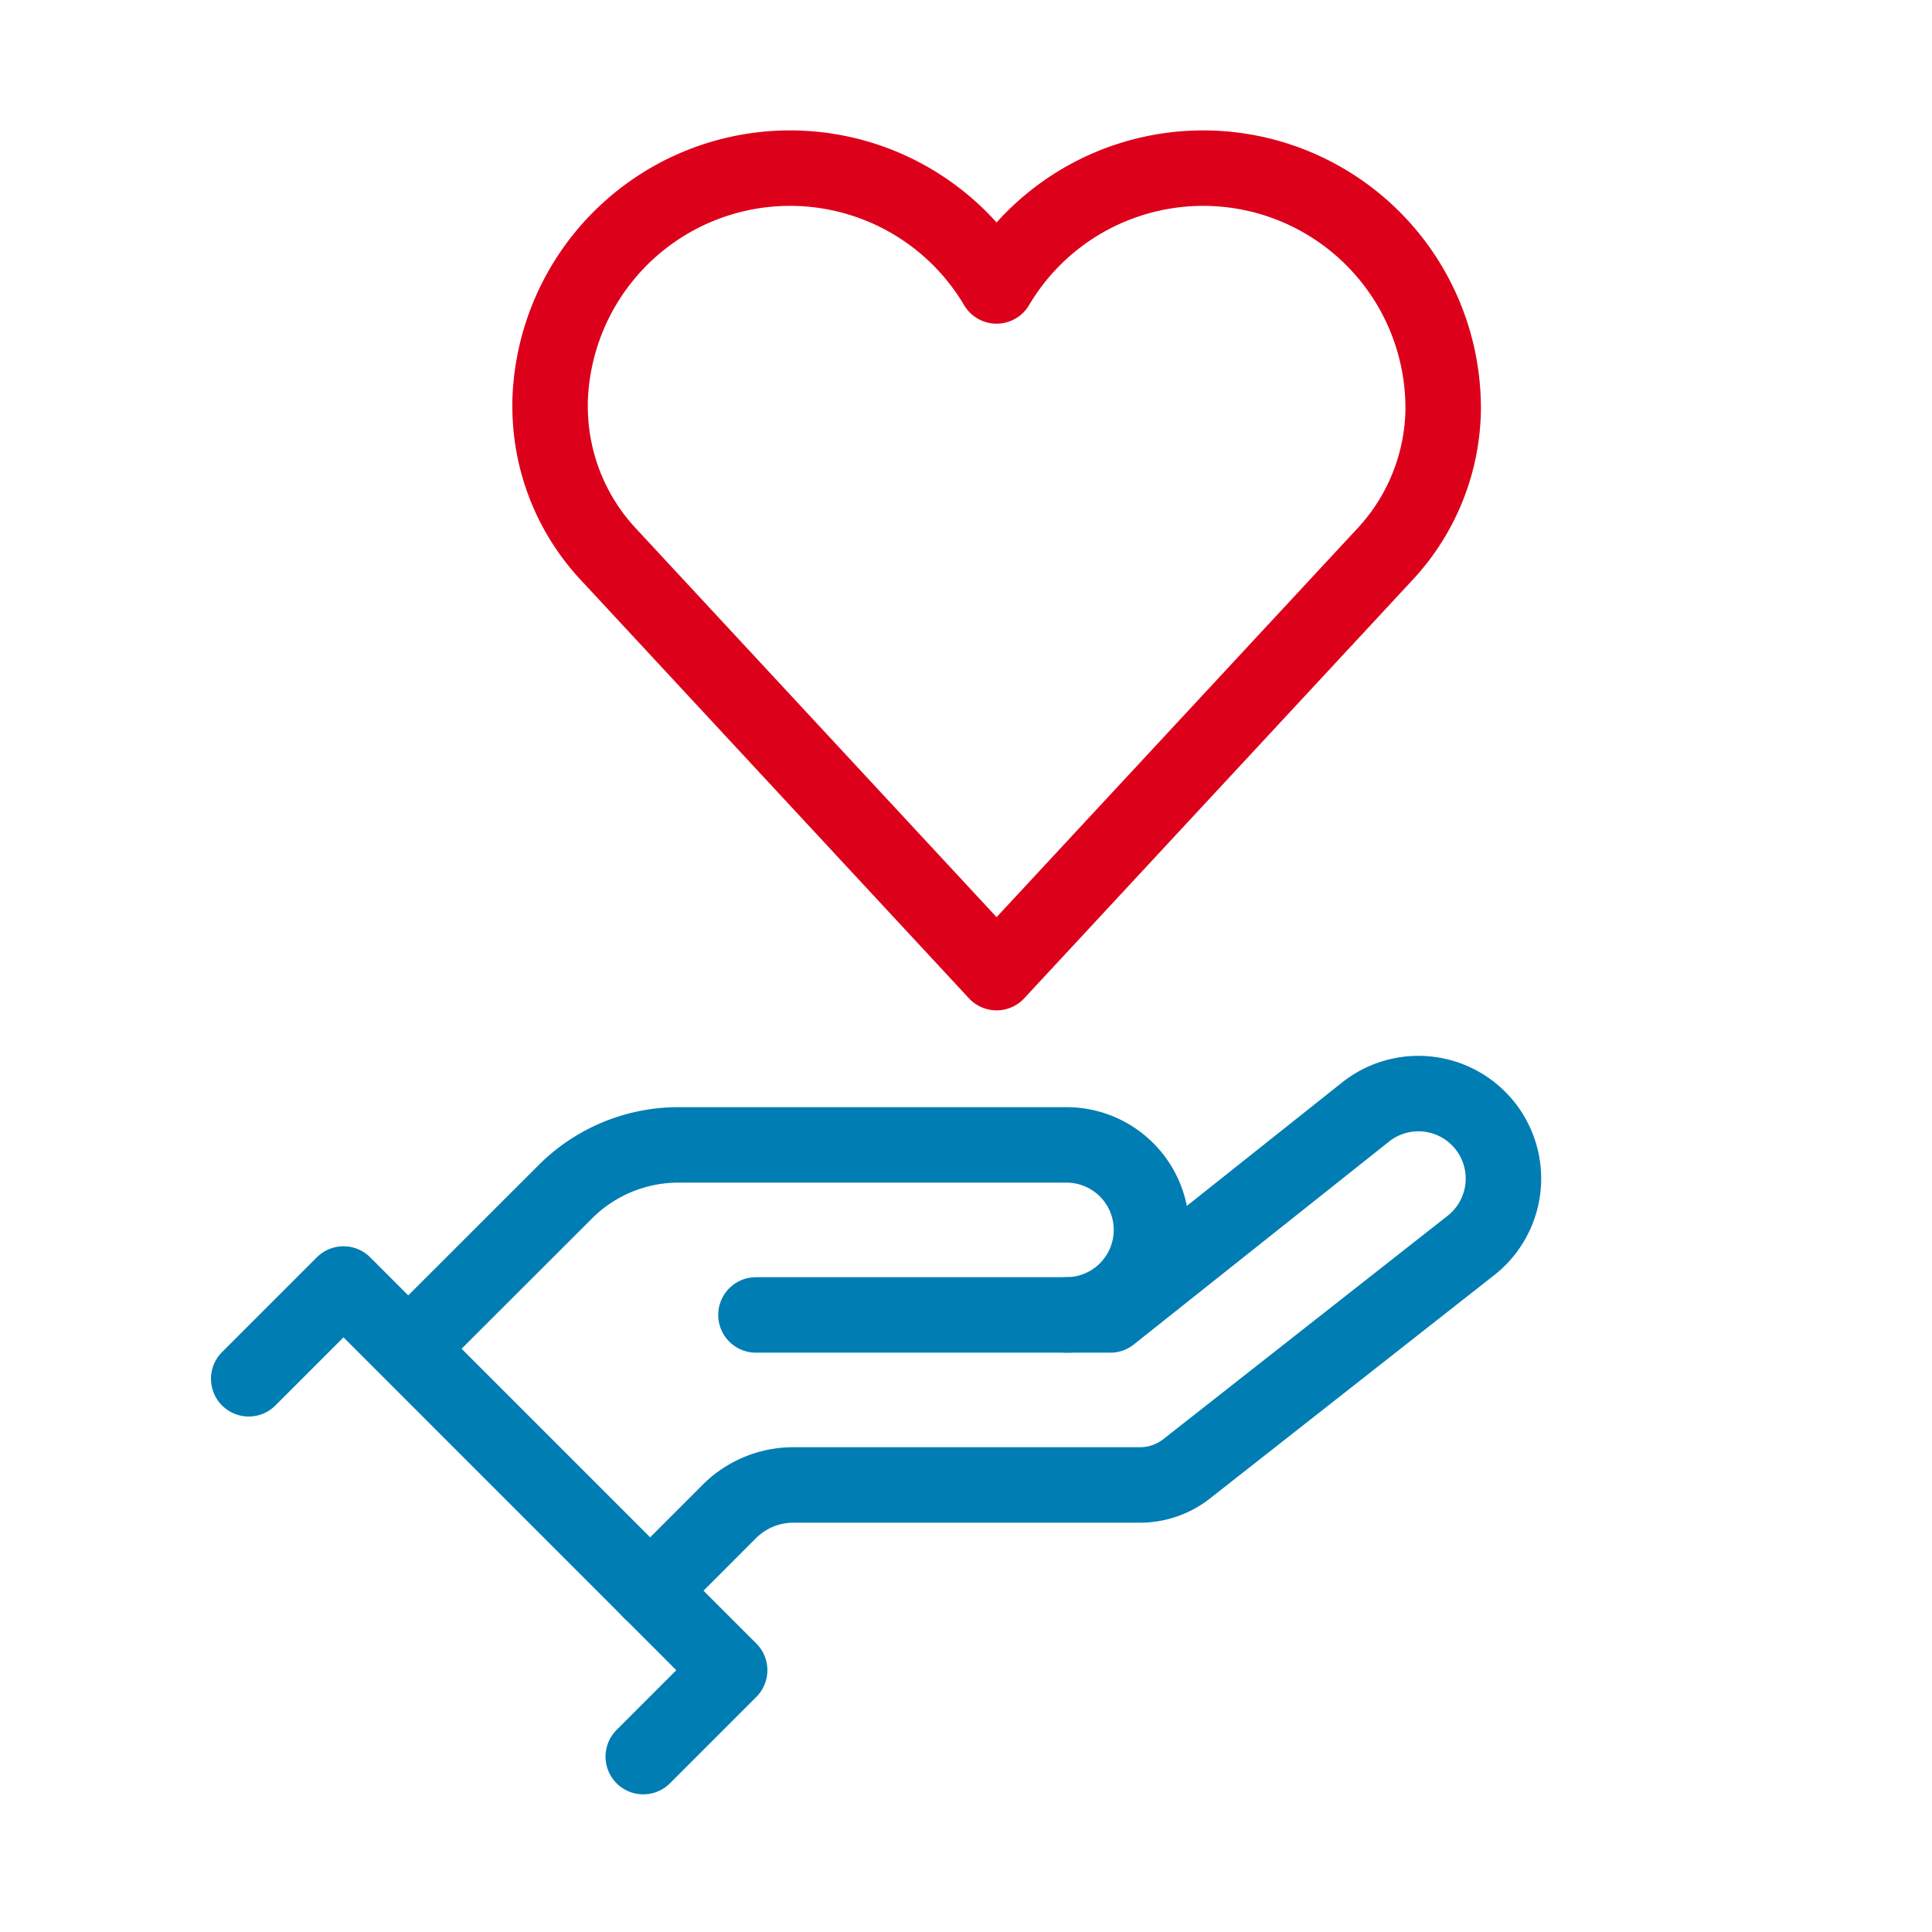
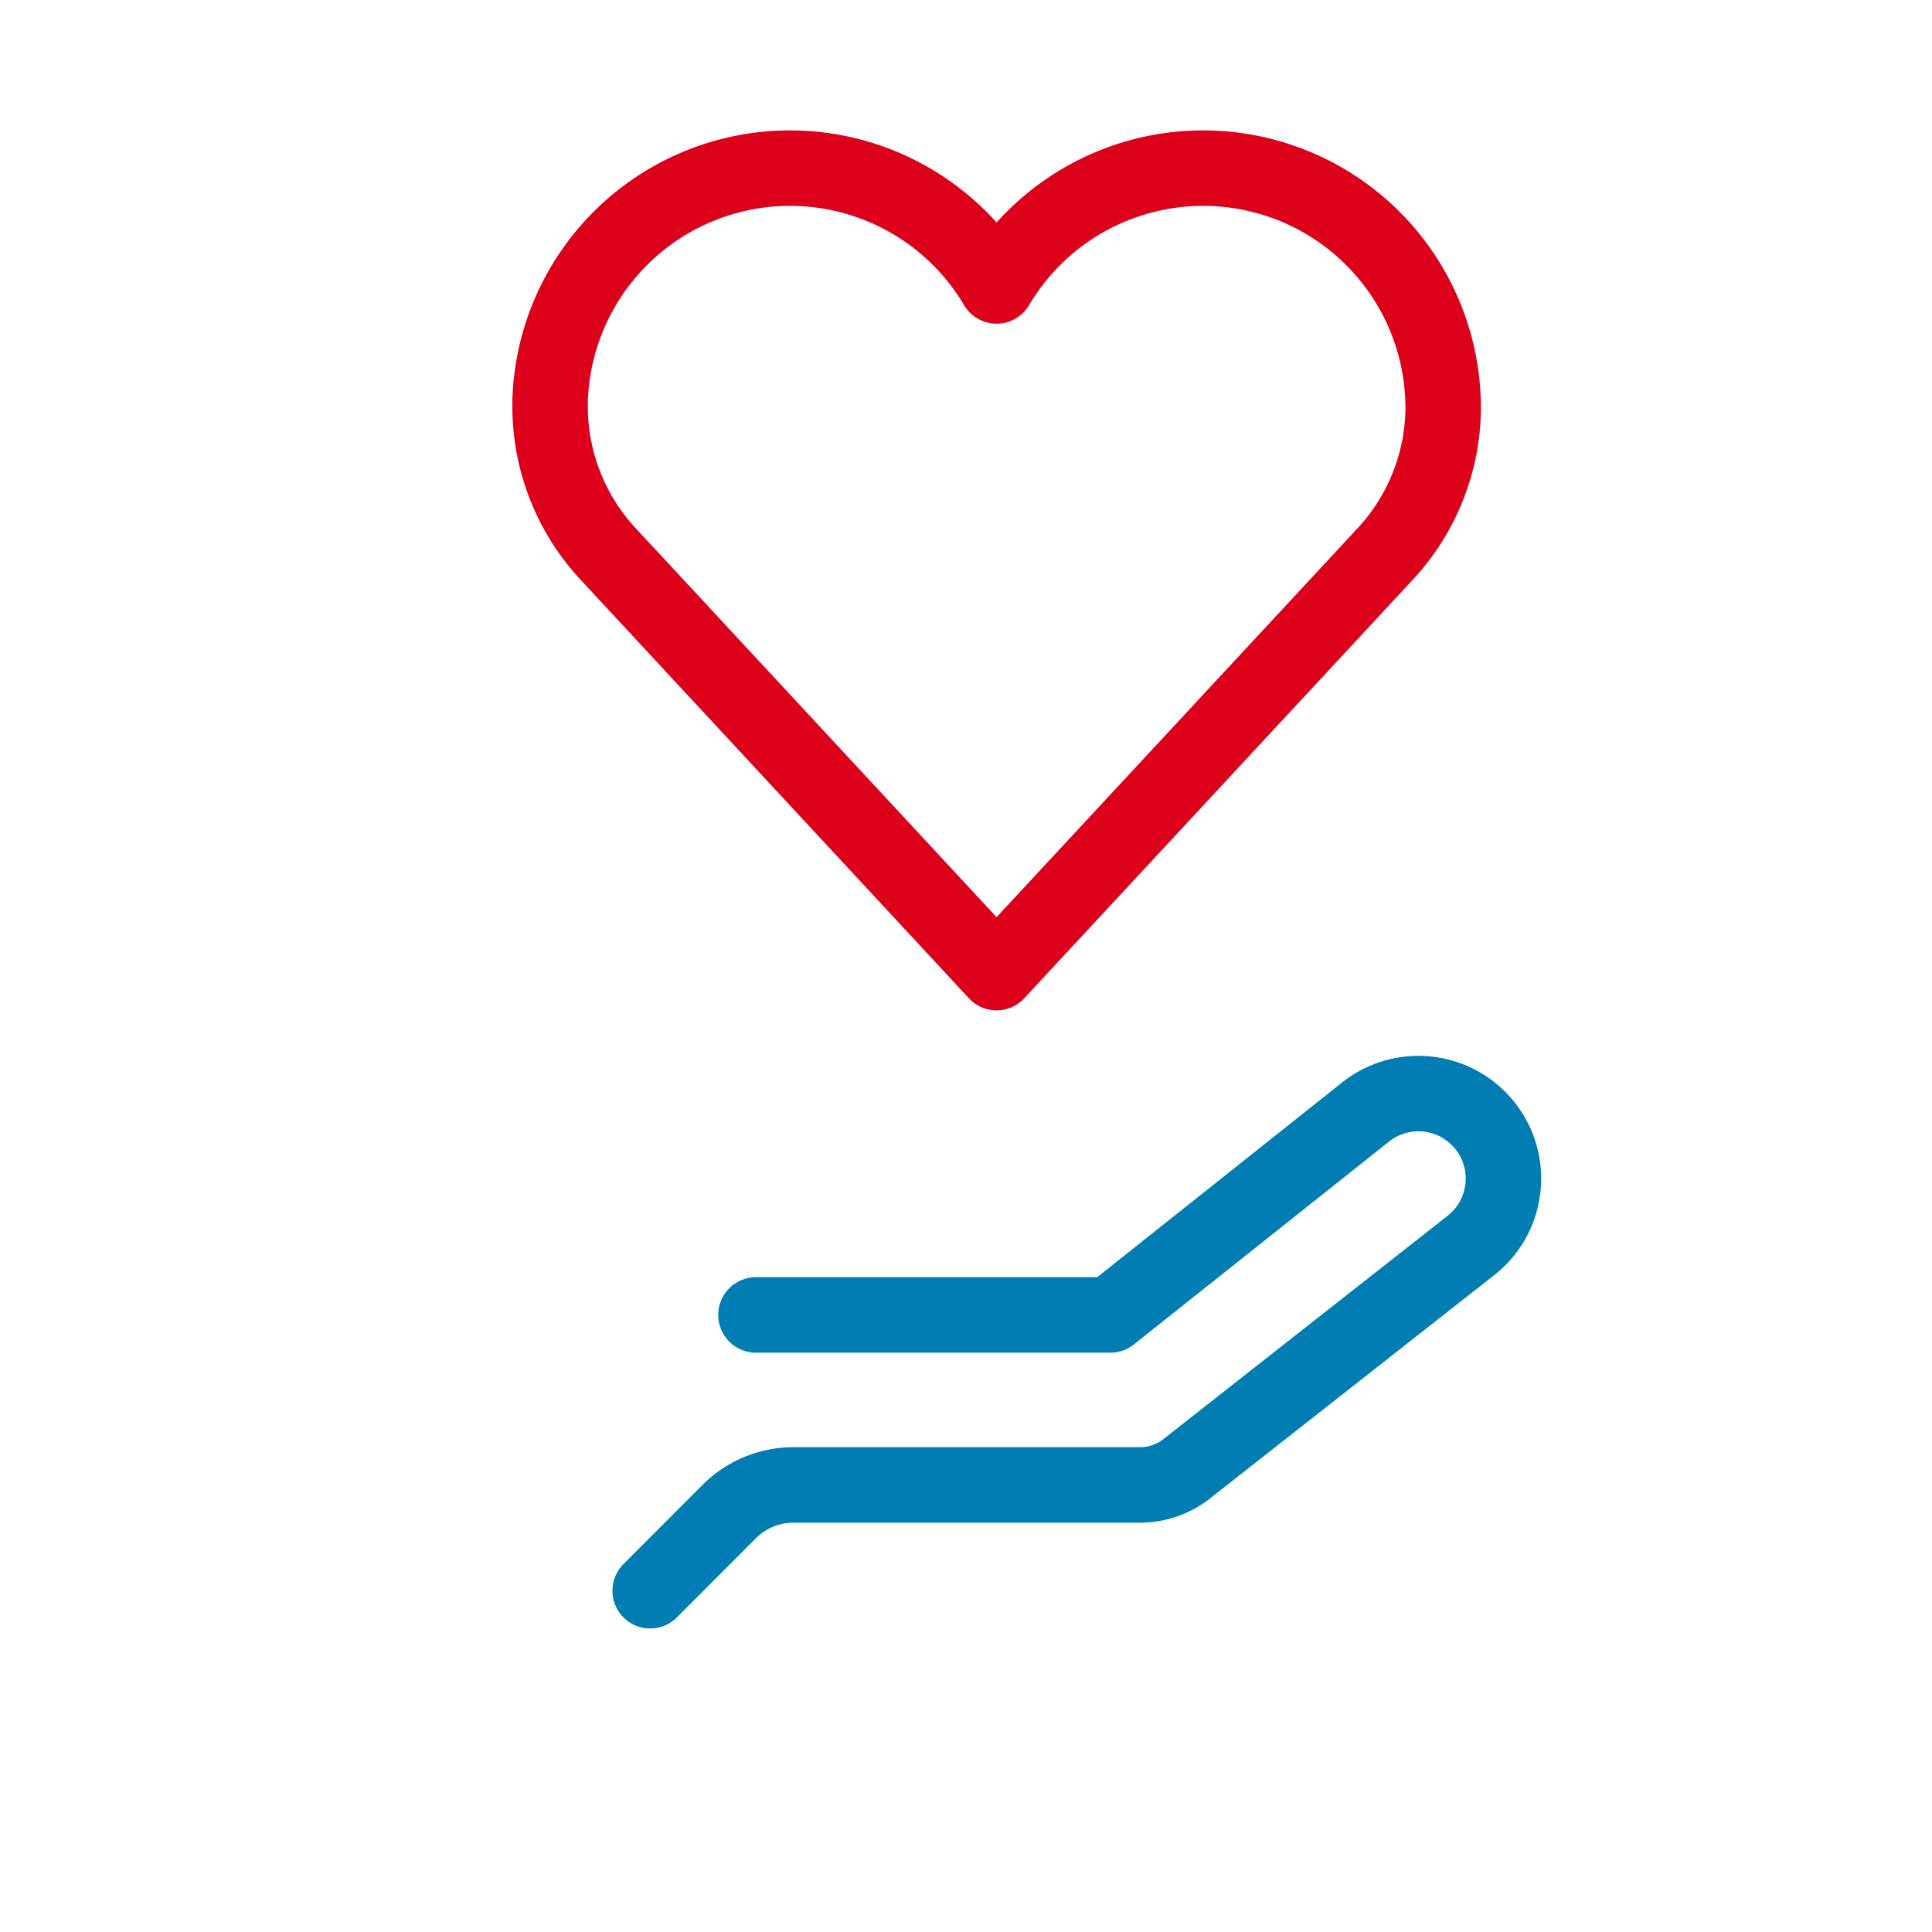
<svg xmlns="http://www.w3.org/2000/svg" id="wellness" width="64" height="64" viewBox="0 0 64 64">
  <g id="Group_2681" data-name="Group 2681" transform="translate(0 0.33)">
    <g id="Group_319" data-name="Group 319" transform="translate(8.239 5.244)">
-       <path id="Path_698" data-name="Path 698" d="M30.878,52.146a2.816,2.816,0,0,0,0-5.632H18.024a5.3,5.3,0,0,0-3.745,1.551L9.1,53.24" transform="translate(-3.789 -14.162)" fill="none" stroke="#007db3" stroke-linecap="round" stroke-linejoin="round" stroke-width="2.5" />
      <path id="Path_699" data-name="Path 699" d="M23.655,51.494H35.394l8.467-6.731a2.816,2.816,0,0,1,3.479,4.429l-9.419,7.4a2.5,2.5,0,0,1-1.544.534H24.895A3,3,0,0,0,22.777,58L20.151,60.63" transform="translate(-6.852 -13.509)" fill="none" stroke="#007db3" stroke-linecap="round" stroke-linejoin="round" stroke-width="2.5" />
-       <path id="Path_700" data-name="Path 700" d="M1.75,56.03l3.14-3.14L17.682,65.684,14.82,68.546" transform="translate(-1.75 -15.93)" fill="none" stroke="#007db3" stroke-linecap="round" stroke-linejoin="round" stroke-width="2.5" />
      <path id="Path_701" data-name="Path 701" d="M45.143,9.448a7.951,7.951,0,0,0-14.79-3.8,7.951,7.951,0,0,0-14.79,3.8c0,.082,0,.165,0,.246a7.176,7.176,0,0,0,1.948,4.861L30.353,28.395,43.2,14.555a7.176,7.176,0,0,0,1.948-4.861C45.147,9.613,45.145,9.531,45.143,9.448Z" transform="translate(-5.579 -1.75)" fill="none" stroke="#dd001b" stroke-linecap="round" stroke-linejoin="round" stroke-width="2.5" />
    </g>
-     <rect id="Rectangle_105" data-name="Rectangle 105" width="64" height="64" transform="translate(0 -0.33)" fill="none" />
  </g>
</svg>